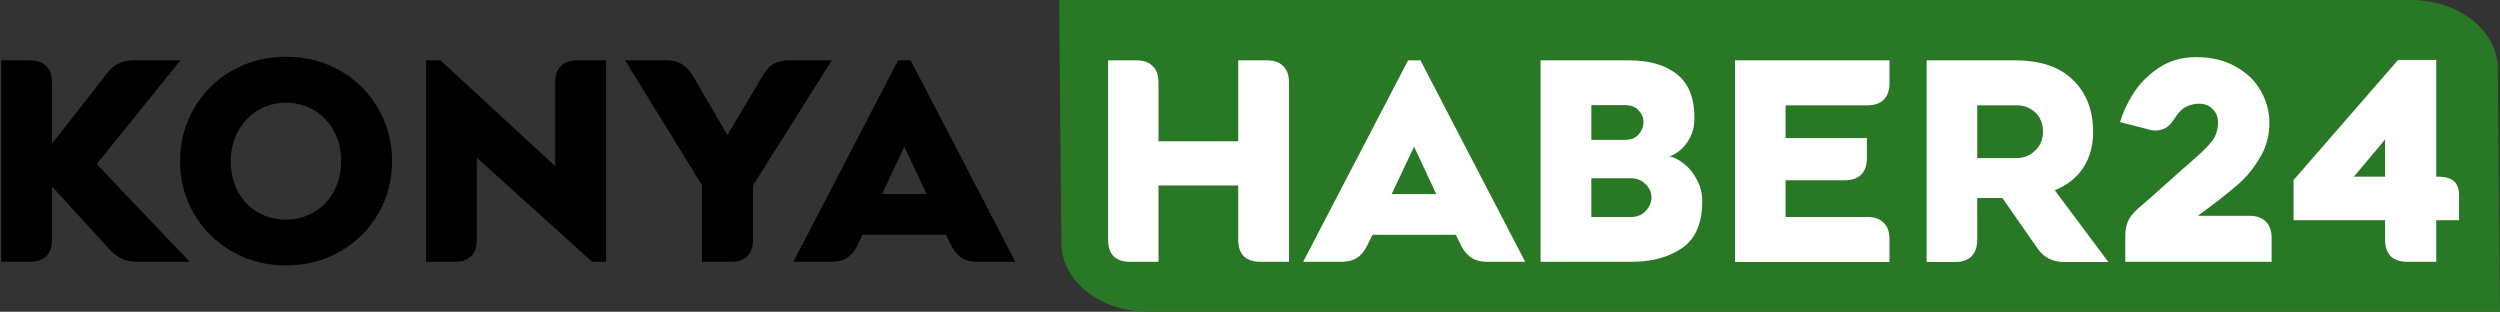
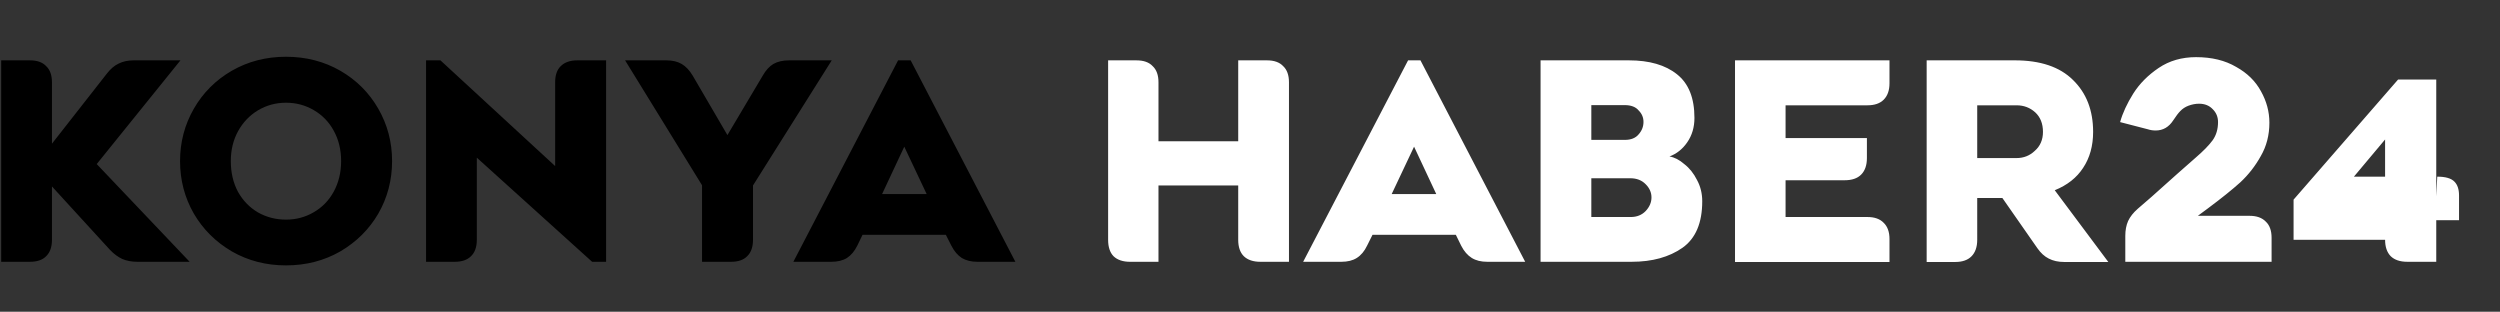
<svg xmlns="http://www.w3.org/2000/svg" version="1.2" viewBox="0 0 1251 156" width="1251" height="156">
  <rect x="0" y="0" width="1251" height="156" fill="#333333" stroke="none" />
  <style>.a{fill:#297825}.b{fill:#fff}</style>
-   <path class="a" d="m1249.9 34.5c0-19.1-19.4-34.5-43.4-34.5h-676.5l1.1 121.5c0 19.1 19.4 34.5 43.4 34.5h676.5z" />
  <path d="m68.8 131q-4.3 0-7.6-1.4-3.2-1.5-6.1-4.5l-29.1-31.8v26.7q0 5.4-2.9 8.2-2.7 2.8-8.1 2.8h-14.4v-100.8h14.4q5.4 0 8.1 2.9 2.9 2.7 2.9 8.1v30.7l27.5-35.1q2.7-3.5 5.9-5 3.2-1.6 7.5-1.6h23.4l-41.9 51.9 46.5 48.9zm74.3 1.8q-14.9 0-27.1-7-12.1-7.1-19-18.9-6.9-12-6.9-26.3 0-14.2 6.9-26.2 6.9-12 19-19 12.2-7 27.1-7 15 0 27.2 7 12.1 7 19 19 6.9 12 6.9 26.2 0 14.3-6.9 26.3-6.9 11.8-19 18.9-12.2 7-27.2 7zm0-81.4q-7.6 0-14 3.8-6.3 3.8-10 10.5-3.6 6.6-3.6 14.9 0 8.7 3.6 15.4 3.7 6.6 10 10.3 6.4 3.6 14 3.6 7.6 0 13.9-3.7 6.4-3.7 10-10.3 3.7-6.8 3.7-15.3 0-8.5-3.7-15.2-3.6-6.6-10-10.3-6.3-3.7-13.9-3.7zm153.2 79.6l-57.7-52.1v41.1q0 5.4-2.9 8.2-2.8 2.8-8.1 2.8h-14.4v-100.8h7.2l57.4 52.9v-41.9q0-5.4 2.8-8.1 2.9-2.9 8.3-2.9h14.4v100.8zm119.9-100.8l-39.4 62.6v27.2q0 5.4-2.9 8.2-2.7 2.8-8.1 2.8h-14.5v-38.3l-38.5-62.5h20.7q4.5 0 7.6 1.8 3.1 1.8 5.5 5.8l17.4 29.8 17.7-29.8q2.3-4 5.3-5.8 3.2-1.8 7.8-1.8zm-19.2 100.8l52.4-100.8h6.3l52.4 100.8h-19q-4.6 0-7.8-1.9-3.1-2-5.2-6.1l-2.8-5.5h-41.7l-2.6 5.4q-2.1 4.2-5.2 6.2-3.1 1.9-7.8 1.9zm44.4-33.9h22.3l-11.2-23.7z" />
-   <path class="b" d="m634 30.2q5.4 0 8.1 2.9 2.9 2.7 2.9 8.1v89.8h-14.3q-5.4 0-8.3-2.8-2.8-2.8-2.8-8.2v-27.2h-39.9v38.2h-14.2q-5.4 0-8.3-2.8-2.7-2.8-2.7-8.2v-89.8h14.2q5.4 0 8.1 2.9 2.9 2.7 2.9 8.1v29.5h39.9v-40.5zm18.1 100.8l52.5-100.8h6.2l52.4 100.8h-19q-4.6 0-7.7-1.9-3.2-2-5.3-6.1l-2.7-5.5h-41.7l-2.7 5.4q-2 4.2-5.2 6.2-3 1.9-7.7 1.9zm44.3-33.9h22.3l-11.1-23.7zm151.5-38.1q0 7-3.6 12.2-3.5 5.1-8.9 7.1 3.7 0.6 7.4 3.8 3.9 3 6.4 8 2.6 4.8 2.6 10.6 0 16.3-9.9 23.3-10 7-25.4 7h-45.6v-100.8h44.2q15.4 0 24.1 7 8.7 6.9 8.7 21.8zm-51.6 11h16.8q4.6 0 6.9-2.8 2.4-2.7 2.4-6.2 0-3.3-2.4-5.7-2.2-2.7-7-2.7h-16.7zm19.7 38.6q4.6 0 7.5-3 2.9-3.1 2.9-6.8 0-3.7-2.9-6.6-2.9-3-7.7-3h-19.5v19.4zm77.5-55.9v16.4h40.7v10q0 5.4-2.9 8.3-2.8 2.8-8.2 2.8h-29.6v18.4h41q5.3 0 8.1 2.9 2.9 2.8 2.9 8.1v11.5h-77.3v-100.9h77.3v11.5q0 5.3-2.9 8.2-2.8 2.8-8.1 2.8zm95.9 67.3q0 5.4-2.9 8.3-2.8 2.8-8.1 2.8h-14.3v-100.9h44.1q19.2 0 29.1 9.8 10.1 9.8 10.1 26 0 10.5-5 18-4.8 7.4-14.2 11.2l26.8 35.9h-22.1q-4.4 0-7.7-1.7-3.2-1.6-5.7-5.2l-17.5-25.1h-12.6zm0-40.9h19.7q5.3 0 9.1-3.6 4.1-3.6 4.1-9.5 0-6.2-3.9-9.8-3.9-3.5-9.3-3.5h-19.7zm136.3 28.9q5.3 0 8.1 2.9 2.9 2.7 2.9 8.1v12h-73.2v-13q0-4.2 1.4-7.4 1.5-3.2 4.8-6.1 3.8-3.1 19.8-17.5l9.2-8.1q5.7-4.9 8.5-8.7 2.7-3.8 2.7-9.1 0-3.8-2.6-6.4-2.6-2.8-6.9-2.8-2.6 0-5.3 1-2.4 0.9-4.1 2.7-1.4 1.4-3.5 4.6-3.3 5.1-8.8 5.1-2.1 0-3.9-0.6l-13.9-3.6q1.9-6.8 6.6-14.3 4.7-7.4 12.7-12.8 8-5.4 18.7-5.4 11.8 0 20.1 4.9 8.3 4.6 12.4 12.2 4.2 7.5 4.2 15.7 0 9.3-4.3 16.7-4.1 7.4-10.2 13.1-6.1 5.5-16.3 13.1l-5 3.7zm93.9-19.6q6.2 0 8.6 2.5 2.3 2.3 2.3 6.9v12.4h-11.4v20.8h-14.5q-5.4 0-8.3-2.8-2.8-2.9-2.8-8.2v-9.8h-45.8v-20.1l52.3-60.1h19.1v58.4zm-26.1-18.6l-15.6 18.6h15.6z" />
+   <path class="b" d="m634 30.2q5.4 0 8.1 2.9 2.9 2.7 2.9 8.1v89.8h-14.3q-5.4 0-8.3-2.8-2.8-2.8-2.8-8.2v-27.2h-39.9v38.2h-14.2q-5.4 0-8.3-2.8-2.7-2.8-2.7-8.2v-89.8h14.2q5.4 0 8.1 2.9 2.9 2.7 2.9 8.1v29.5h39.9v-40.5zm18.1 100.8l52.5-100.8h6.2l52.4 100.8h-19q-4.6 0-7.7-1.9-3.2-2-5.3-6.1l-2.7-5.5h-41.7l-2.7 5.4q-2 4.2-5.2 6.2-3 1.9-7.7 1.9zm44.3-33.9h22.3l-11.1-23.7zm151.5-38.1q0 7-3.6 12.2-3.5 5.1-8.9 7.1 3.7 0.6 7.4 3.8 3.9 3 6.4 8 2.6 4.8 2.6 10.6 0 16.3-9.9 23.3-10 7-25.4 7h-45.6v-100.8h44.2q15.4 0 24.1 7 8.7 6.9 8.7 21.8zm-51.6 11h16.8q4.6 0 6.9-2.8 2.4-2.7 2.4-6.2 0-3.3-2.4-5.7-2.2-2.7-7-2.7h-16.7zm19.7 38.6q4.6 0 7.5-3 2.9-3.1 2.9-6.8 0-3.7-2.9-6.6-2.9-3-7.7-3h-19.5v19.4zm77.5-55.9v16.4h40.7v10q0 5.4-2.9 8.3-2.8 2.8-8.2 2.8h-29.6v18.4h41q5.3 0 8.1 2.9 2.9 2.8 2.9 8.1v11.5h-77.3v-100.9h77.3v11.5q0 5.3-2.9 8.2-2.8 2.8-8.1 2.8zm95.9 67.3q0 5.4-2.9 8.3-2.8 2.8-8.1 2.8h-14.3v-100.9h44.1q19.2 0 29.1 9.8 10.1 9.8 10.1 26 0 10.5-5 18-4.8 7.4-14.2 11.2l26.8 35.9h-22.1q-4.4 0-7.7-1.7-3.2-1.6-5.7-5.2l-17.5-25.1h-12.6zm0-40.9h19.7q5.3 0 9.1-3.6 4.1-3.6 4.1-9.5 0-6.2-3.9-9.8-3.9-3.5-9.3-3.5h-19.7zm136.3 28.9q5.3 0 8.1 2.9 2.9 2.7 2.9 8.1v12h-73.2v-13q0-4.2 1.4-7.4 1.5-3.2 4.8-6.1 3.8-3.1 19.8-17.5l9.2-8.1q5.7-4.9 8.5-8.7 2.7-3.8 2.7-9.1 0-3.8-2.6-6.4-2.6-2.8-6.9-2.8-2.6 0-5.3 1-2.4 0.9-4.1 2.7-1.4 1.4-3.5 4.6-3.3 5.1-8.8 5.1-2.1 0-3.9-0.6l-13.9-3.6q1.9-6.8 6.6-14.3 4.7-7.4 12.7-12.8 8-5.4 18.7-5.4 11.8 0 20.1 4.9 8.3 4.6 12.4 12.2 4.2 7.5 4.2 15.7 0 9.3-4.3 16.7-4.1 7.4-10.2 13.1-6.1 5.5-16.3 13.1l-5 3.7zm93.9-19.6q6.2 0 8.6 2.5 2.3 2.3 2.3 6.9v12.4h-11.4v20.8h-14.5q-5.4 0-8.3-2.8-2.8-2.9-2.8-8.2h-45.8v-20.1l52.3-60.1h19.1v58.4zm-26.1-18.6l-15.6 18.6h15.6z" />
</svg>